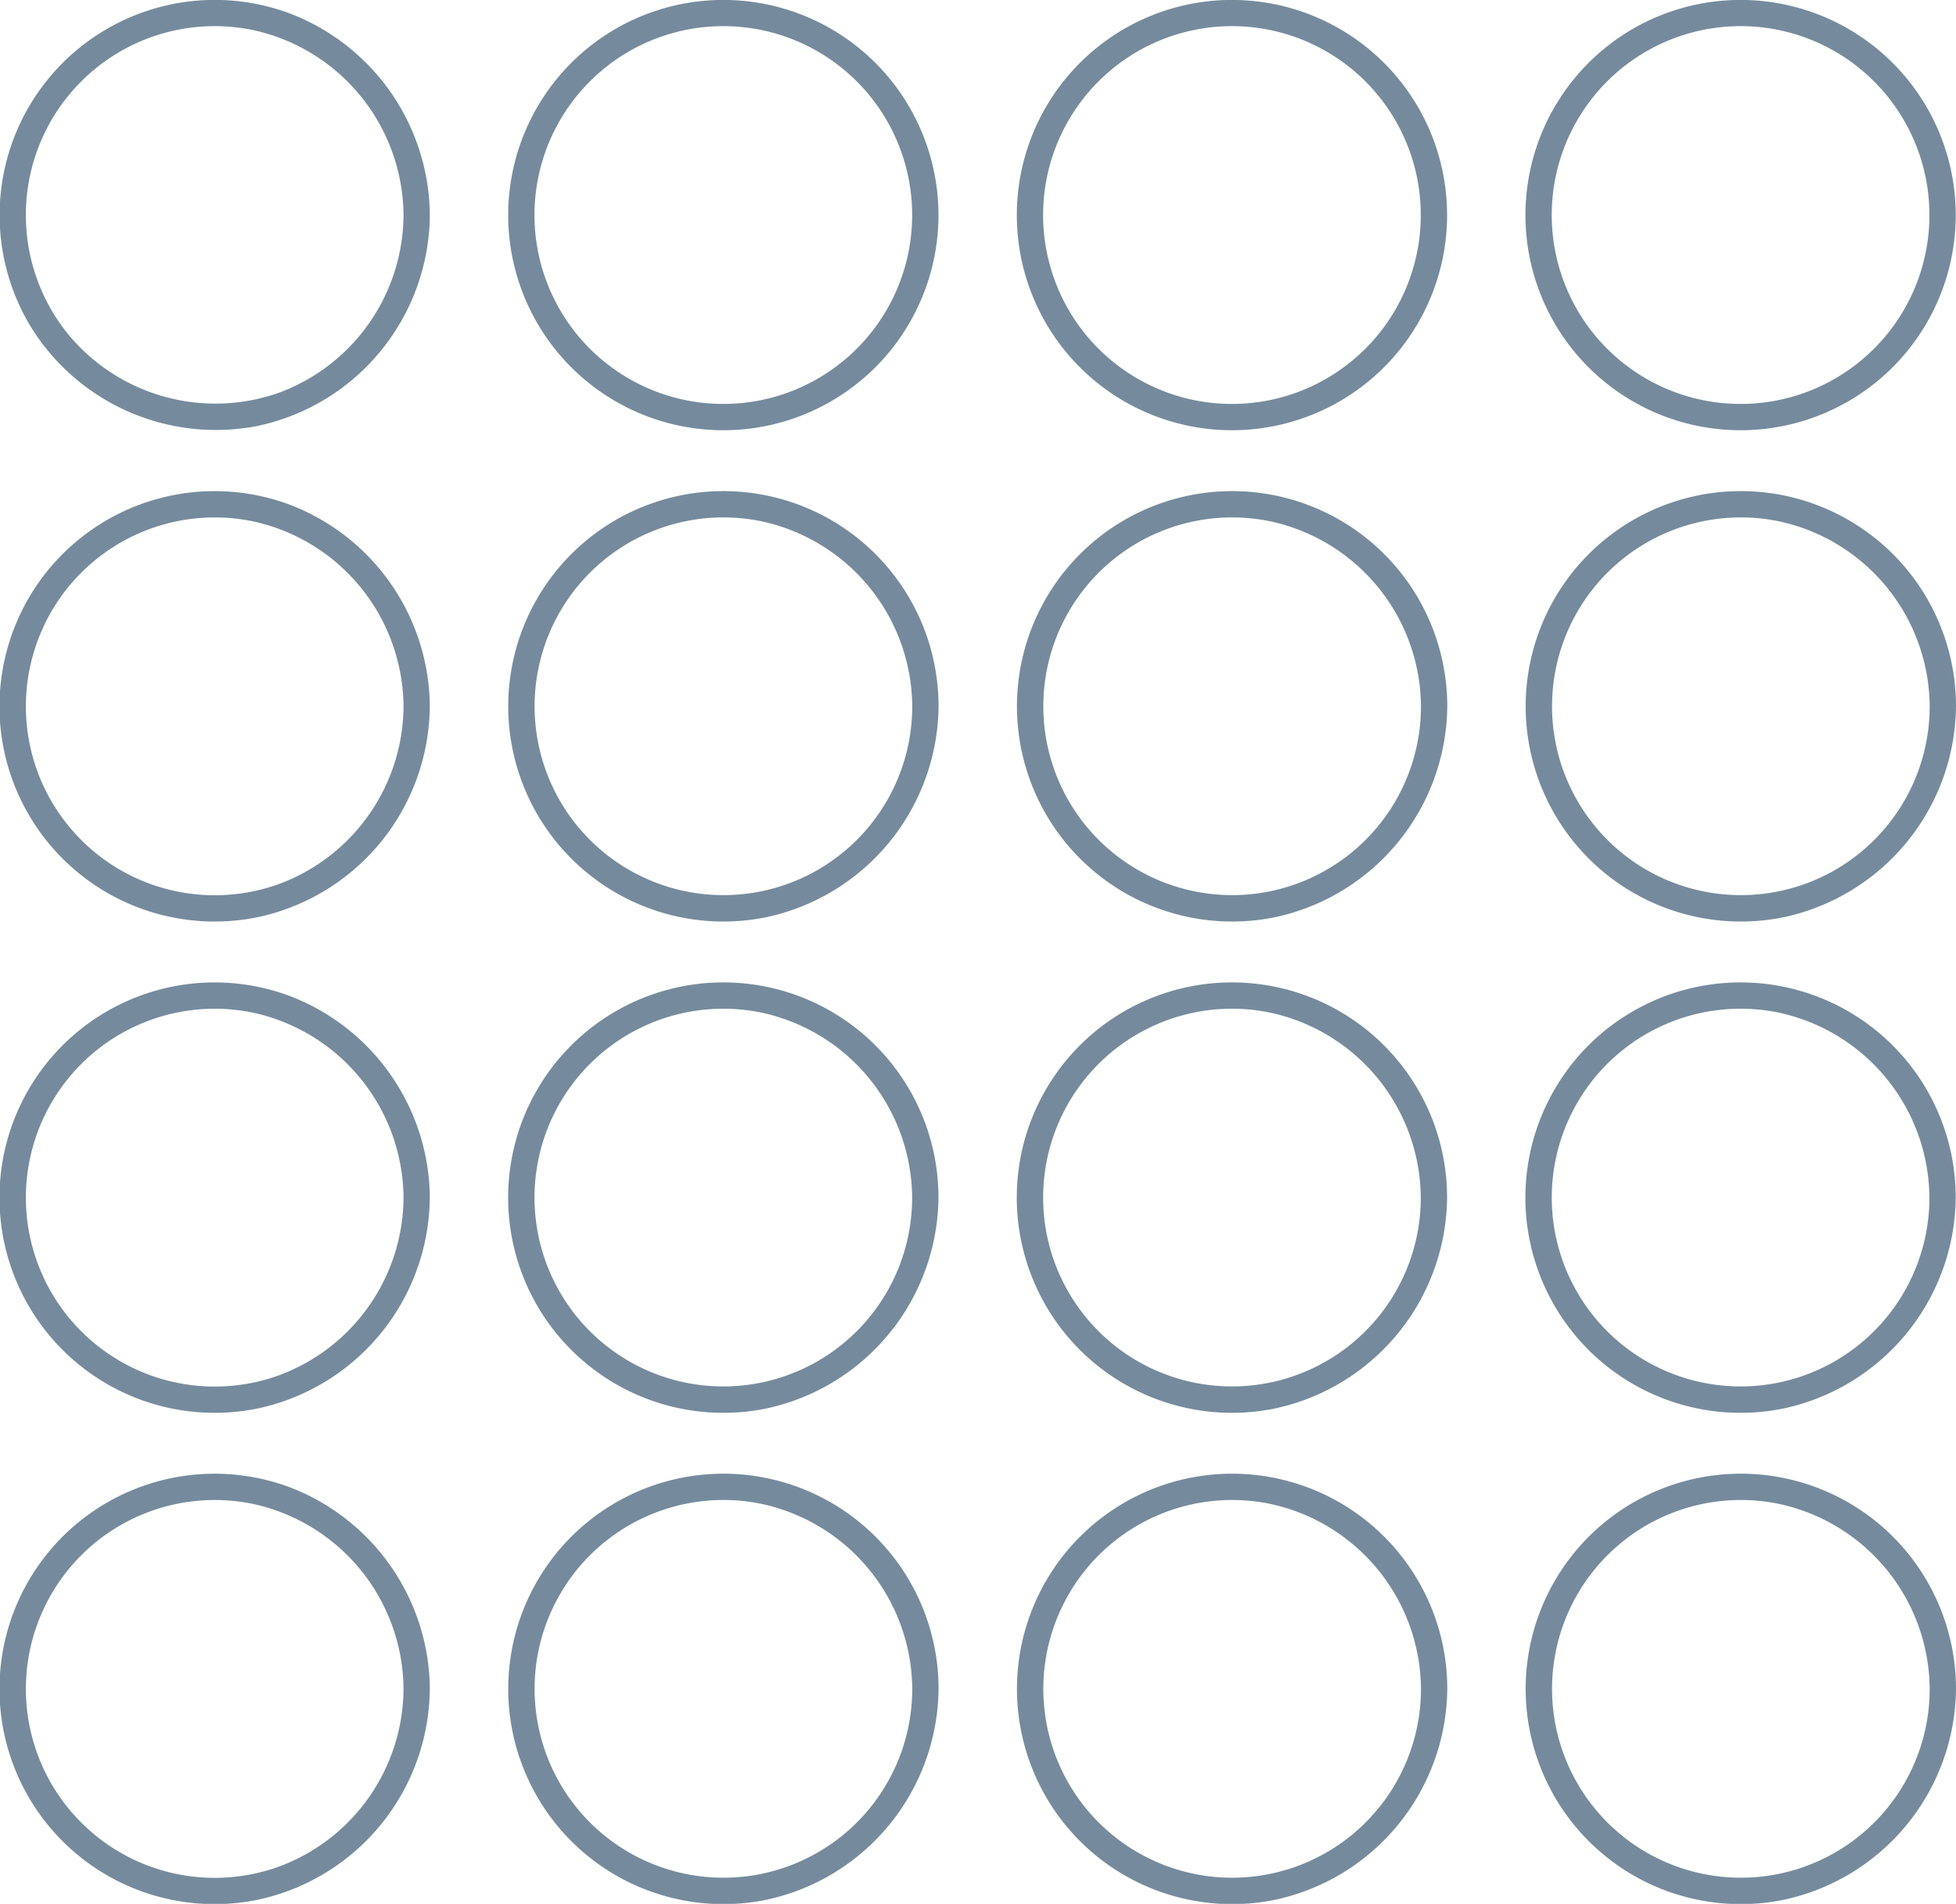
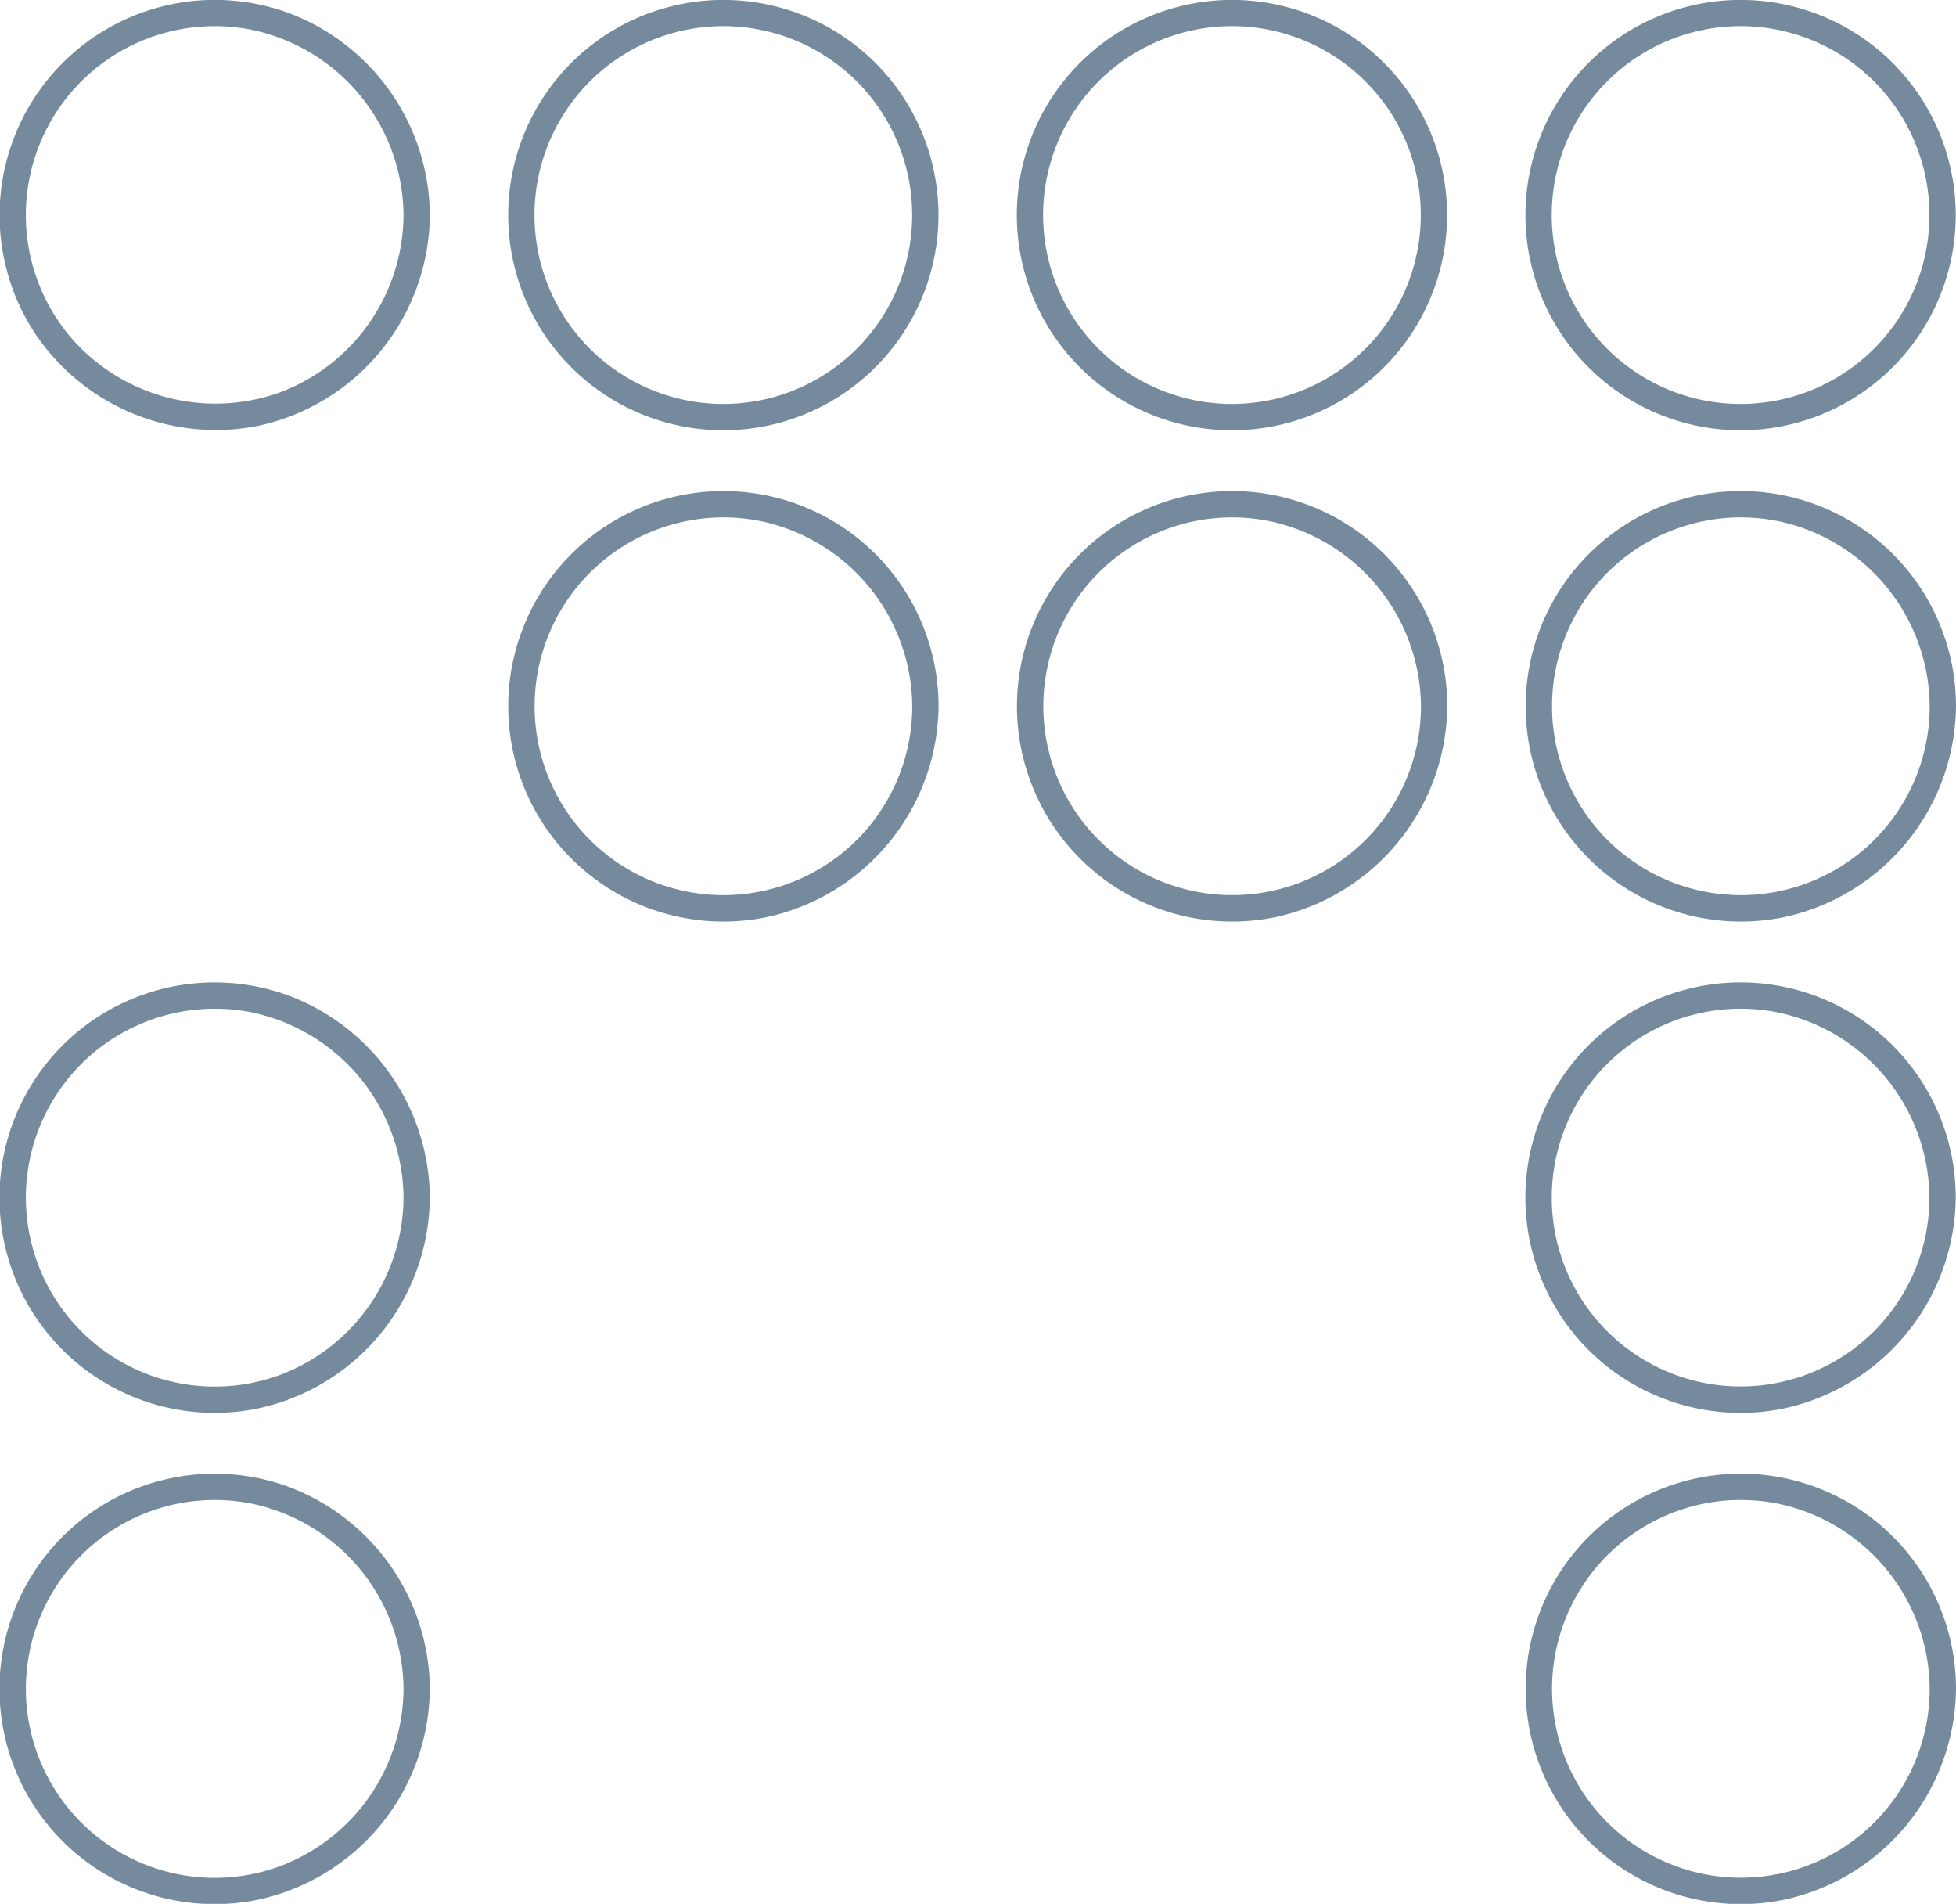
<svg xmlns="http://www.w3.org/2000/svg" id="Group_47" data-name="Group 47" width="222.951" height="216.961" viewBox="0 0 222.951 216.961">
  <defs>
    <clipPath id="clip-path">
      <rect id="Rectangle_27" data-name="Rectangle 27" width="222.951" height="216.961" fill="none" />
    </clipPath>
  </defs>
  <g id="Group_46" data-name="Group 46" clip-path="url(#clip-path)">
-     <path id="Path_282" data-name="Path 282" d="M45.995,80.493a21.726,21.726,0,0,1-14.2,20.249,21.529,21.529,0,1,1-3.08-41.356A21.755,21.755,0,0,1,45.995,80.493a1.5,1.5,0,0,0,3,0A24.818,24.818,0,0,0,32.9,57.465a24.524,24.524,0,1,0-3.56,47.062,24.768,24.768,0,0,0,19.65-24.034,1.5,1.5,0,0,0-3,0" fill="#758b9d" />
    <path id="Path_283" data-name="Path 283" d="M103.98,80.493A21.522,21.522,0,1,1,86.7,59.386,21.726,21.726,0,0,1,103.98,80.493a1.5,1.5,0,0,0,3,0,24.525,24.525,0,1,0-19.65,24.034,24.818,24.818,0,0,0,19.65-24.034,1.5,1.5,0,0,0-3,0" fill="#758b9d" />
    <path id="Path_284" data-name="Path 284" d="M161.966,80.493a21.522,21.522,0,1,1-17.281-21.107,21.726,21.726,0,0,1,17.281,21.107,1.5,1.5,0,0,0,3,0,24.525,24.525,0,1,0-19.65,24.034,24.818,24.818,0,0,0,19.65-24.034,1.5,1.5,0,0,0-3,0" fill="#758b9d" />
    <path id="Path_285" data-name="Path 285" d="M219.951,80.493A21.522,21.522,0,1,1,202.67,59.386a21.726,21.726,0,0,1,17.281,21.107,1.5,1.5,0,0,0,3,0,24.525,24.525,0,1,0-19.65,24.034,24.818,24.818,0,0,0,19.65-24.034,1.5,1.5,0,0,0-3,0" fill="#758b9d" />
-     <path id="Path_286" data-name="Path 286" d="M103.97,136.48a21.522,21.522,0,1,1-17.281-21.107A21.726,21.726,0,0,1,103.97,136.48a1.5,1.5,0,0,0,3,0,24.525,24.525,0,1,0-19.65,24.034,24.818,24.818,0,0,0,19.65-24.034,1.5,1.5,0,0,0-3,0" fill="#758b9d" />
-     <path id="Path_287" data-name="Path 287" d="M161.945,136.48a21.522,21.522,0,1,1-17.281-21.107,21.726,21.726,0,0,1,17.281,21.107,1.5,1.5,0,0,0,3,0,24.525,24.525,0,1,0-19.65,24.034,24.818,24.818,0,0,0,19.65-24.034,1.5,1.5,0,0,0-3,0" fill="#758b9d" />
    <path id="Path_288" data-name="Path 288" d="M219.92,136.48a21.522,21.522,0,1,1-17.281-21.107A21.726,21.726,0,0,1,219.92,136.48a1.5,1.5,0,0,0,3,0,24.525,24.525,0,1,0-19.65,24.034,24.818,24.818,0,0,0,19.65-24.034,1.5,1.5,0,0,0-3,0" fill="#758b9d" />
    <path id="Path_289" data-name="Path 289" d="M45.995,136.48a21.726,21.726,0,0,1-14.2,20.249,21.529,21.529,0,1,1-3.08-41.356A21.755,21.755,0,0,1,45.995,136.48a1.5,1.5,0,0,0,3,0A24.818,24.818,0,0,0,32.9,113.452a24.524,24.524,0,1,0-3.56,47.062,24.768,24.768,0,0,0,19.65-24.034,1.5,1.5,0,0,0-3,0" fill="#758b9d" />
    <path id="Path_290" data-name="Path 290" d="M45.995,192.466a21.726,21.726,0,0,1-14.2,20.249,21.529,21.529,0,1,1-3.08-41.356,21.755,21.755,0,0,1,17.281,21.107,1.5,1.5,0,0,0,3,0A24.818,24.818,0,0,0,32.9,169.438a24.524,24.524,0,1,0-3.56,47.062,24.768,24.768,0,0,0,19.65-24.034,1.5,1.5,0,0,0-3,0" fill="#758b9d" />
-     <path id="Path_291" data-name="Path 291" d="M103.98,192.466A21.522,21.522,0,1,1,86.7,171.359a21.726,21.726,0,0,1,17.281,21.107,1.5,1.5,0,0,0,3,0A24.525,24.525,0,1,0,87.33,216.5a24.818,24.818,0,0,0,19.65-24.034,1.5,1.5,0,0,0-3,0" fill="#758b9d" />
-     <path id="Path_292" data-name="Path 292" d="M161.966,192.466a21.522,21.522,0,1,1-17.281-21.107,21.726,21.726,0,0,1,17.281,21.107,1.5,1.5,0,0,0,3,0,24.525,24.525,0,1,0-19.65,24.034,24.818,24.818,0,0,0,19.65-24.034,1.5,1.5,0,0,0-3,0" fill="#758b9d" />
    <path id="Path_293" data-name="Path 293" d="M219.951,192.466a21.522,21.522,0,1,1-17.281-21.107,21.726,21.726,0,0,1,17.281,21.107,1.5,1.5,0,0,0,3,0A24.525,24.525,0,1,0,203.3,216.5a24.818,24.818,0,0,0,19.65-24.034,1.5,1.5,0,0,0-3,0" fill="#758b9d" />
    <path id="Path_294" data-name="Path 294" d="M103.97,24.507A21.524,21.524,0,1,1,64.033,13.362,21.522,21.522,0,0,1,103.97,24.507a1.5,1.5,0,0,0,3,0,24.522,24.522,0,1,0-45.528,12.66,24.525,24.525,0,0,0,45.528-12.66,1.5,1.5,0,0,0-3,0" fill="#758b9d" />
    <path id="Path_295" data-name="Path 295" d="M161.945,24.507a21.524,21.524,0,1,1-39.937-11.145,21.522,21.522,0,0,1,39.937,11.145,1.5,1.5,0,0,0,3,0,24.522,24.522,0,1,0-45.528,12.66,24.525,24.525,0,0,0,45.528-12.66,1.5,1.5,0,0,0-3,0" fill="#758b9d" />
    <path id="Path_296" data-name="Path 296" d="M219.92,24.507a21.524,21.524,0,1,1-39.937-11.145A21.522,21.522,0,0,1,219.92,24.507a1.5,1.5,0,0,0,3,0,24.522,24.522,0,1,0-45.528,12.66,24.525,24.525,0,0,0,45.528-12.66,1.5,1.5,0,0,0-3,0" fill="#758b9d" />
    <path id="Path_297" data-name="Path 297" d="M45.995,24.507a21.726,21.726,0,0,1-14.2,20.249A21.781,21.781,0,0,1,7.926,38.279,21.53,21.53,0,0,1,28.714,3.4,21.755,21.755,0,0,1,45.995,24.507a1.5,1.5,0,0,0,3,0A24.818,24.818,0,0,0,32.9,1.479,24.529,24.529,0,0,0,3.467,37.167,24.794,24.794,0,0,0,29.345,48.541a24.768,24.768,0,0,0,19.65-24.034,1.5,1.5,0,0,0-3,0" fill="#758b9d" />
  </g>
</svg>